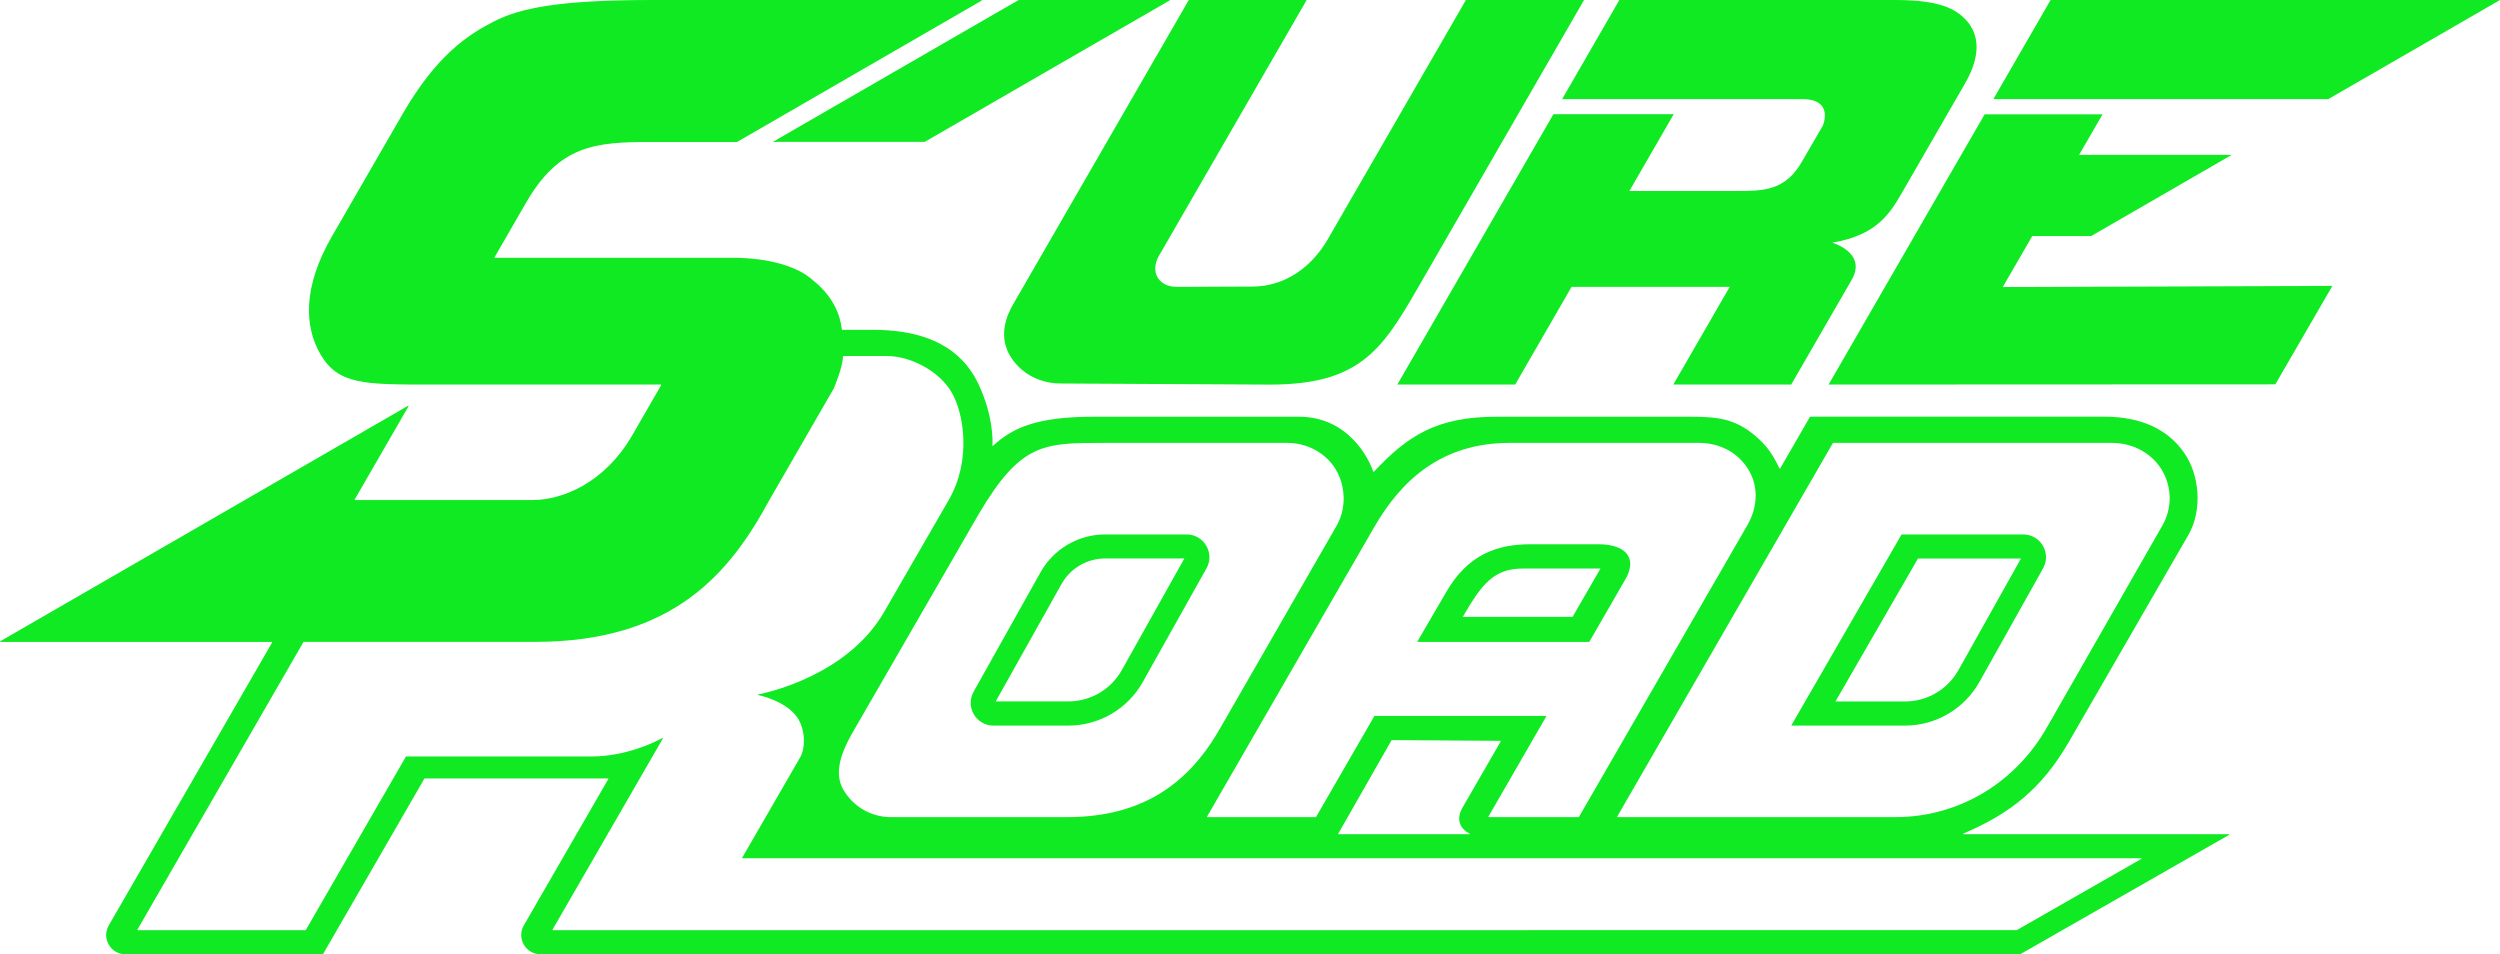
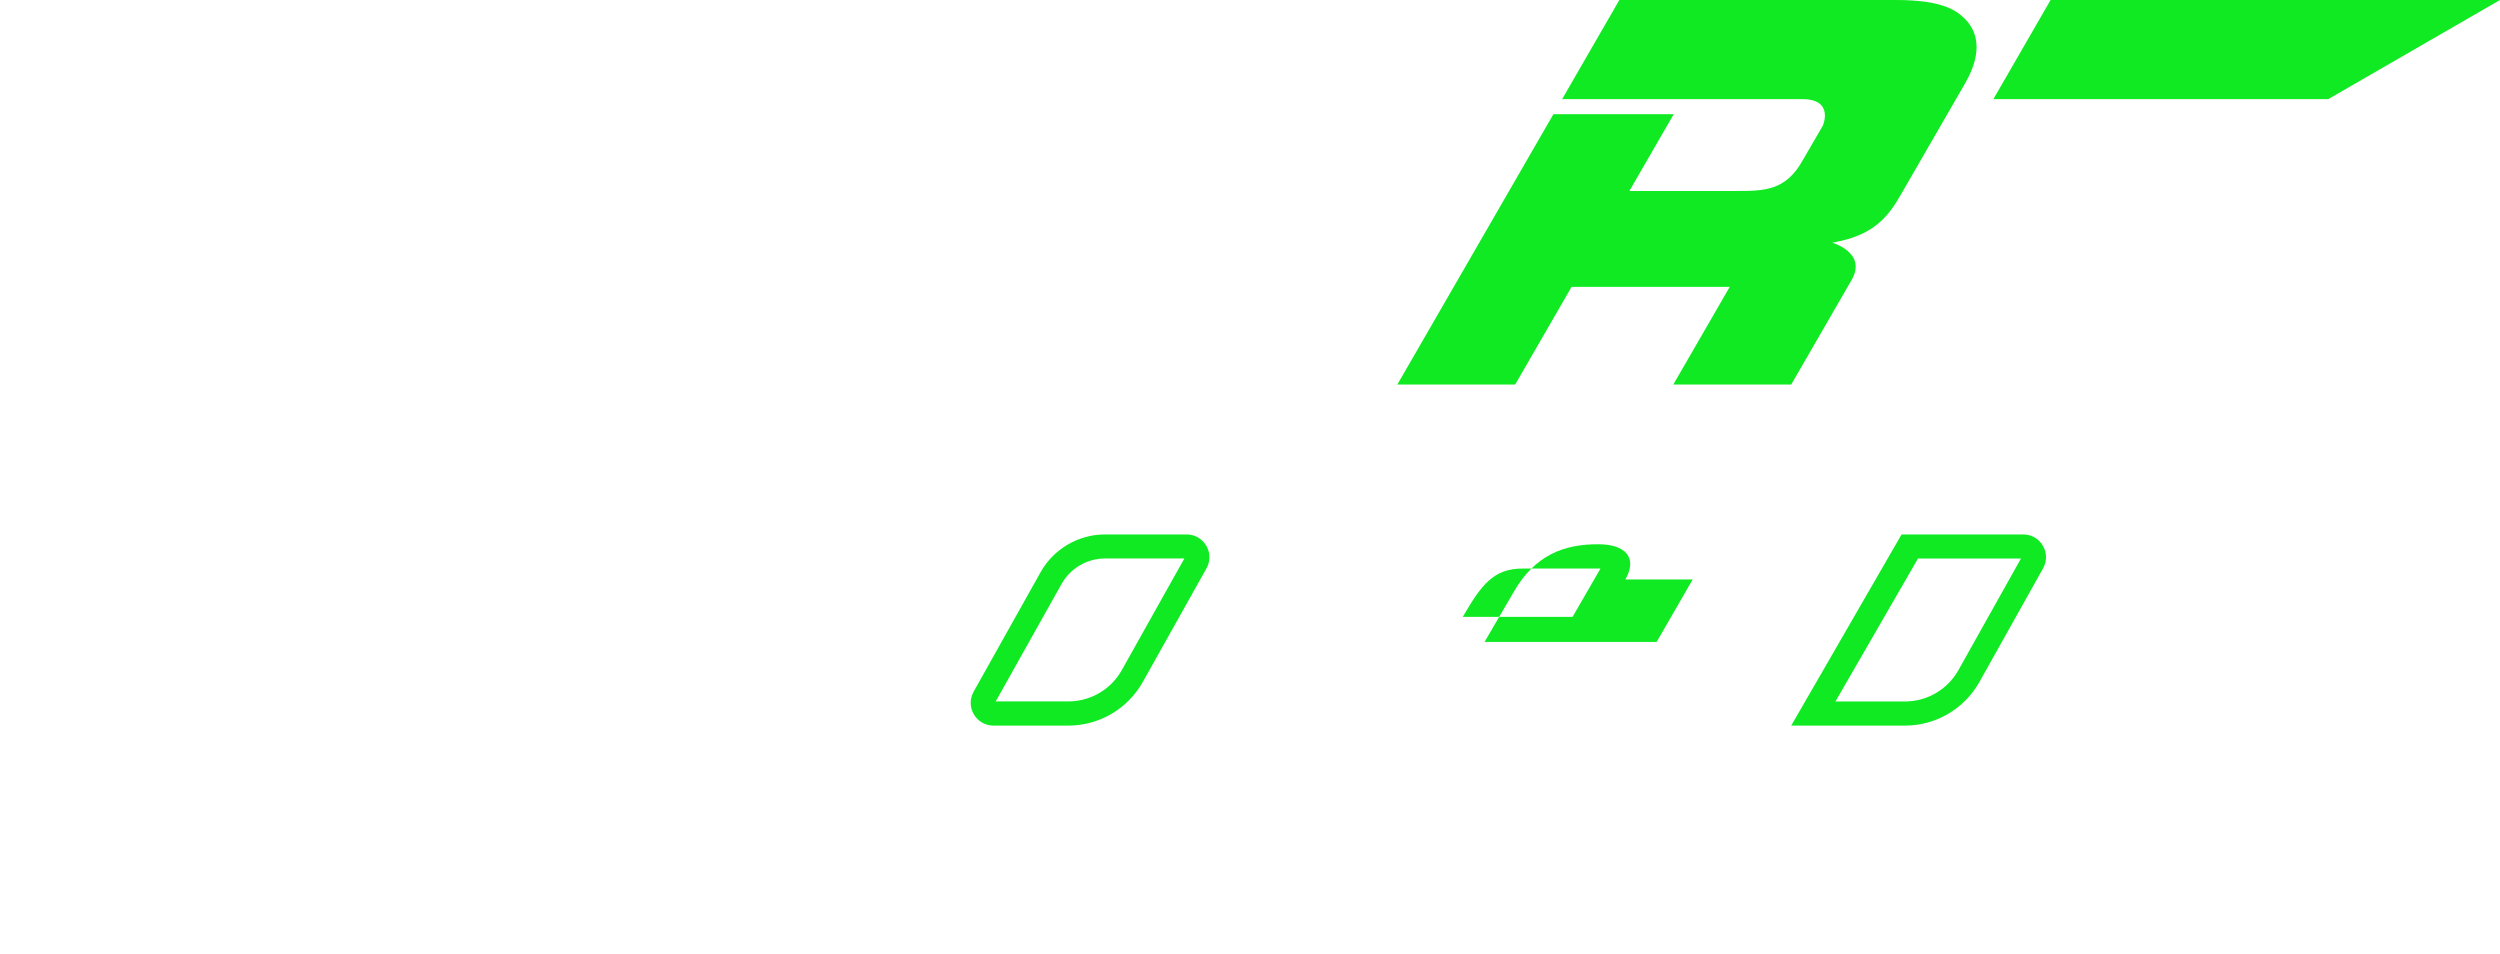
<svg xmlns="http://www.w3.org/2000/svg" id="Layer_2" data-name="Layer 2" viewBox="0 0 518.91 198.07">
  <defs>
    <style>
      .cls-1 {
        fill: #0fea22;
      }
    </style>
  </defs>
  <g id="Layer_1-2" data-name="Layer 1">
    <g>
-       <polygon class="cls-1" points="211.43 0 160.42 29.45 191.93 29.45 242.93 0 211.43 0" />
      <g>
        <polygon class="cls-1" points="425.63 0 413.75 20.58 483.25 20.58 518.91 0 425.63 0" />
        <g>
-           <path class="cls-1" d="M212.06,76.7c2.2,1.93,5.1,2.88,8.02,2.9l43.53.23c18.38-.01,23.16-7.04,30.47-19.71L328.79,0h-24.52s-28.65,49.63-28.65,49.63c-3.37,5.85-8.92,9.82-15.62,9.85l-15.75.07c-3.65,0-5.69-2.99-3.66-6.52L271.22,0h-24.47l-36.39,63.04c-3.99,6.76-1.07,11.24,1.7,13.67Z" />
          <path class="cls-1" d="M347.31,79.82h24.48l12.55-21.73c3.25-5.64-4.04-7.72-4.04-7.72,9.41-1.58,12.06-6.17,14.68-10.72l12.89-22.33c4.02-6.96,2.23-11.08.07-13.31C405.87,1.89,402.7,0,393.41,0h-57.29l-11.88,20.58h49.86c6.69,0,4.25,5.51,4.25,5.51l-4.16,7.16c-3.54,6.39-8.04,6.39-13.89,6.39h-22.1l9.2-15.93h-24.97l-32.39,56.1h24.46l11.7-20.27h32.83s-11.71,20.27-11.71,20.27Z" />
-           <polygon class="cls-1" points="484.12 59.34 415.7 59.58 421.82 49 434.04 49 463.23 32.14 431.55 32.14 436.41 23.73 411.94 23.73 379.55 79.82 472.27 79.78 484.12 59.34" />
-           <path class="cls-1" d="M126.27,161.69l-17.54,30.38c-1.54,2.67.38,6,3.46,6h307.13l43.37-24.79c.06-.04.04-.13-.04-.13h-55.11c-.08,0-.09-.1-.02-.13,9.72-4.14,16.29-9.29,21.96-19.13l24.81-42.96c2.89-5.16,2.24-12.31-.88-16.86-3.34-4.88-8.86-7.58-16.61-7.58h-61.06s-.05.01-.06.04l-6.19,10.72s-.1.04-.13,0c-1.18-2.51-2.36-4.33-4.16-6.01-4.55-4.25-8.25-4.74-14.16-4.74h-40.4c-12.4,0-18.42,3.89-25.48,11.43-.04.04-.1.03-.12-.02-.88-2.7-5.2-11.41-15.4-11.41h-42.64c-11.93,0-16.8,2.32-20.91,6.04-.04.04-.11.01-.1-.04.06-.93.22-6.08-2.84-12.66-2.48-5.32-7.81-11.15-21.17-11.37h-7.16s-.06-.03-.07-.06c-.42-3.42-2.03-7.06-5.97-10.2-3.07-2.86-9.15-4.7-16.68-4.7h-49.39c-.05,0-.09-.06-.06-.11l6.54-11.33c6.91-11.97,14.41-12.6,25.88-12.6h17.9s.02-.01.04-.02L203.75.13c.06-.04.04-.13-.04-.13h-68.25C115.57,0,107.83,1.75,102.53,4.45c-5.49,2.8-11.95,7.06-19,19.27-4.84,8.38-14.59,25.27-14.59,25.27-6.1,10.56-5.81,18.72-2.41,24.57,3.64,6.26,9.04,6.26,22.86,6.26h47.79c.05,0,.09.06.06.11l-6,10.4c-5.76,9.98-14.59,13.46-20.69,13.46h-36.87c-.05,0-.09-.06-.06-.11l11.17-19.35c.04-.06-.03-.13-.1-.1L.04,133.11c-.06.04-.04.13.04.13h56.35c.05,0,.09.06.06.11l-33.91,58.73c-1.54,2.67.38,6,3.46,6h40.95s.05-.01.06-.04l21.03-36.42s.04-.04.06-.04h38.08c.05,0,.09.06.06.11ZM305,173.15h-27.17c-.05,0-.09-.06-.06-.11l11.06-19.38s.04-.04.06-.04l22.55.15c.05,0,.09.06.06.11l-7.92,13.72c-1.51,2.61-.39,4.5,1.45,5.43.07.03.05.13-.03.13ZM380.5,91.93h57.92c4.34,0,8.49,2.23,10.55,6.05,1.87,3.48,1.84,7.57-.1,11.04l-23.9,41.78c-6.49,11.57-18.3,18.81-31.57,18.81h-57.67c-.05,0-.09-.06-.06-.11l44.77-77.54s.04-.04.06-.04ZM313.36,91.93h39.37c3.18,0,6.31,1.16,8.53,3.43,3.87,3.94,3.95,9.17,1.49,13.55l-35.02,60.66s-.04.04-.06.04h-18.67c-.05,0-.09-.06-.06-.11l12-20.79s0-.11-.06-.11h-35.56s-.05.01-.06.04l-12.09,20.93s-.04.04-.06.04h-22.51c-.05,0-.09-.06-.06-.11l34.67-60.04c5.48-9.5,13.75-17.53,28.16-17.53ZM229.05,91.93h38.17c4.65,0,9.01,2.67,10.77,6.97,1.33,3.26,1.22,7.05-.51,10.14l-24.04,41.81c-6.49,11.57-16.06,18.76-32.02,18.76h-36.45c-4.12,0-7.82-2.12-9.91-5.68s-.31-7.94,1.71-11.54l26.37-45.67c8.71-14.8,13.49-14.79,25.91-14.79ZM63.41,193.07H28.58c-.05,0-.09-.06-.06-.11l34.46-59.69s.04-.04.06-.04h48c28.72,0,40.47-14.31,48.66-29.45l13.36-23.15h0c.02-.06,1.81-4.19,1.94-6.68,0-.04.03-.06.07-.06h8.94c5.01,0,10.85,3.11,13.43,7.4,2.59,4.29,4.3,14.15-.52,22.5l-13.54,23.46c-7.56,12.74-23.48,16.39-26,16.89-.07.01-.07.12,0,.13,1.2.27,5.32,1.35,7.68,4.09,2,2.32,2.27,6.4,1.13,8.66l-12.14,21.02s0,.11.06.11h290.31c.07,0,.1.1.04.13l-25.87,14.79H114.74c-.05,0-.09-.06-.06-.11l22.9-39.66c.04-.06-.03-.13-.1-.1-1.23.67-7.36,3.82-14.73,3.82h-38.45s-.05.01-.06.04l-20.77,35.98s-.04.04-.06.04Z" />
          <path class="cls-1" d="M206.21,150.61h15.54c6.4,0,12.32-3.47,15.45-9.05l13.22-23.59c.83-1.48.81-3.24-.04-4.7-.86-1.46-2.38-2.34-4.08-2.34h-16.92c-5.55,0-10.69,3.01-13.4,7.85l-13.89,24.79c-.83,1.48-.81,3.24.04,4.7.86,1.46,2.38,2.34,4.08,2.34ZM220.34,121.22c1.83-3.27,5.29-5.3,9.04-5.3h16.45l-12.99,23.18c-2.25,4.01-6.49,6.49-11.09,6.49h-15.08l13.67-24.38Z" />
          <path class="cls-1" d="M395.4,150.61c6.4,0,12.32-3.47,15.45-9.05l13.22-23.59c.83-1.48.81-3.24-.04-4.7-.86-1.46-2.38-2.34-4.08-2.34h-25.25l-22.91,39.68h23.61ZM398.11,115.93h21.37l-12.99,23.18c-2.25,4.01-6.49,6.49-11.09,6.49h-14.43l17.14-29.68Z" />
-           <path class="cls-1" d="M337.36,120.28c2.61-4.53,0-7.31-5.56-7.31h-13.99c-7.21-.04-13.25,2.25-17.67,10l-5.99,10.27h35.72l7.48-12.96ZM303.62,128.04c3.93-6.8,6.46-10.03,12.45-10.03h16.13l-5.79,10.03h-22.79Z" />
+           <path class="cls-1" d="M337.36,120.28c2.61-4.53,0-7.31-5.56-7.31c-7.21-.04-13.25,2.25-17.67,10l-5.99,10.27h35.72l7.48-12.96ZM303.62,128.04c3.93-6.8,6.46-10.03,12.45-10.03h16.13l-5.79,10.03h-22.79Z" />
        </g>
      </g>
    </g>
  </g>
</svg>